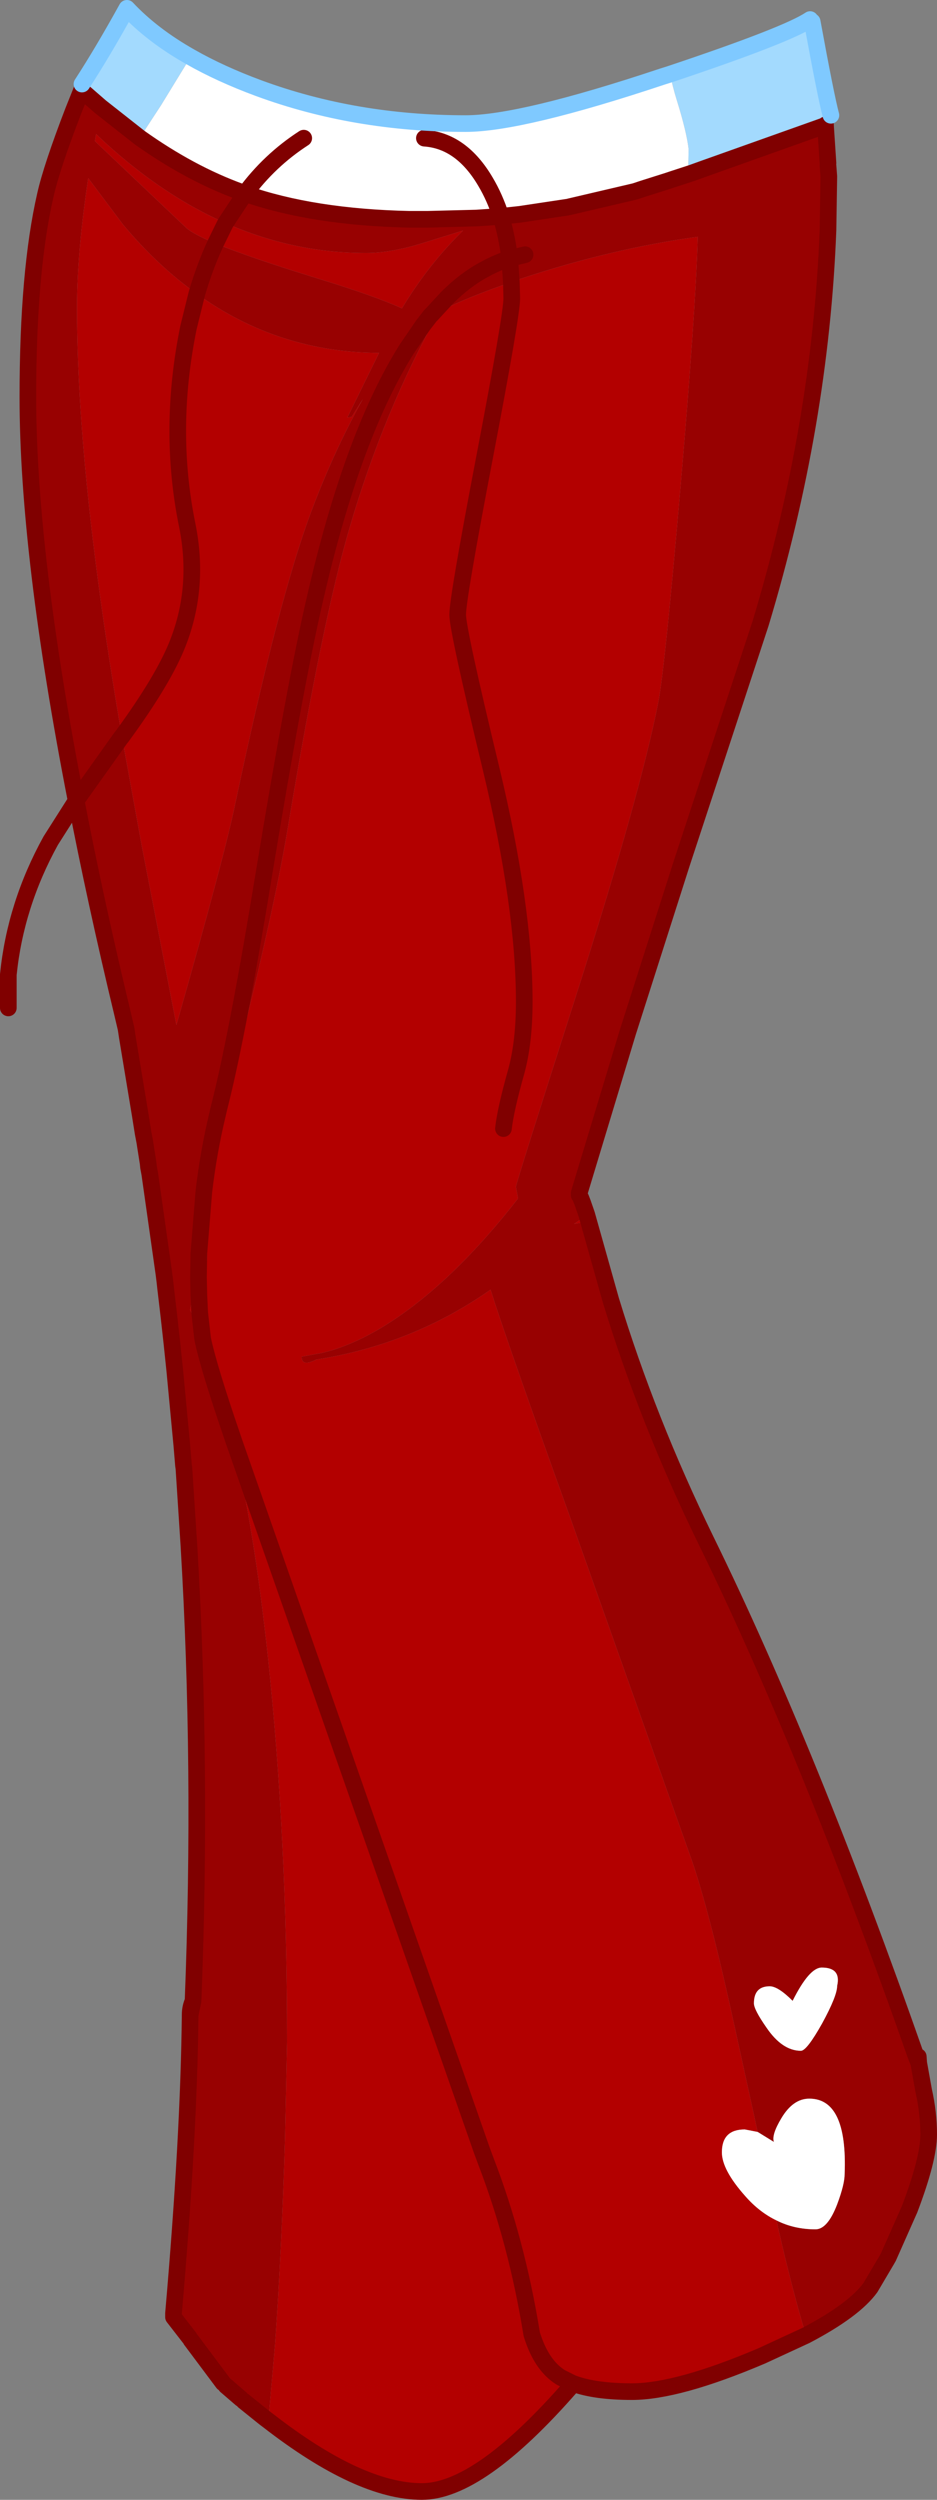
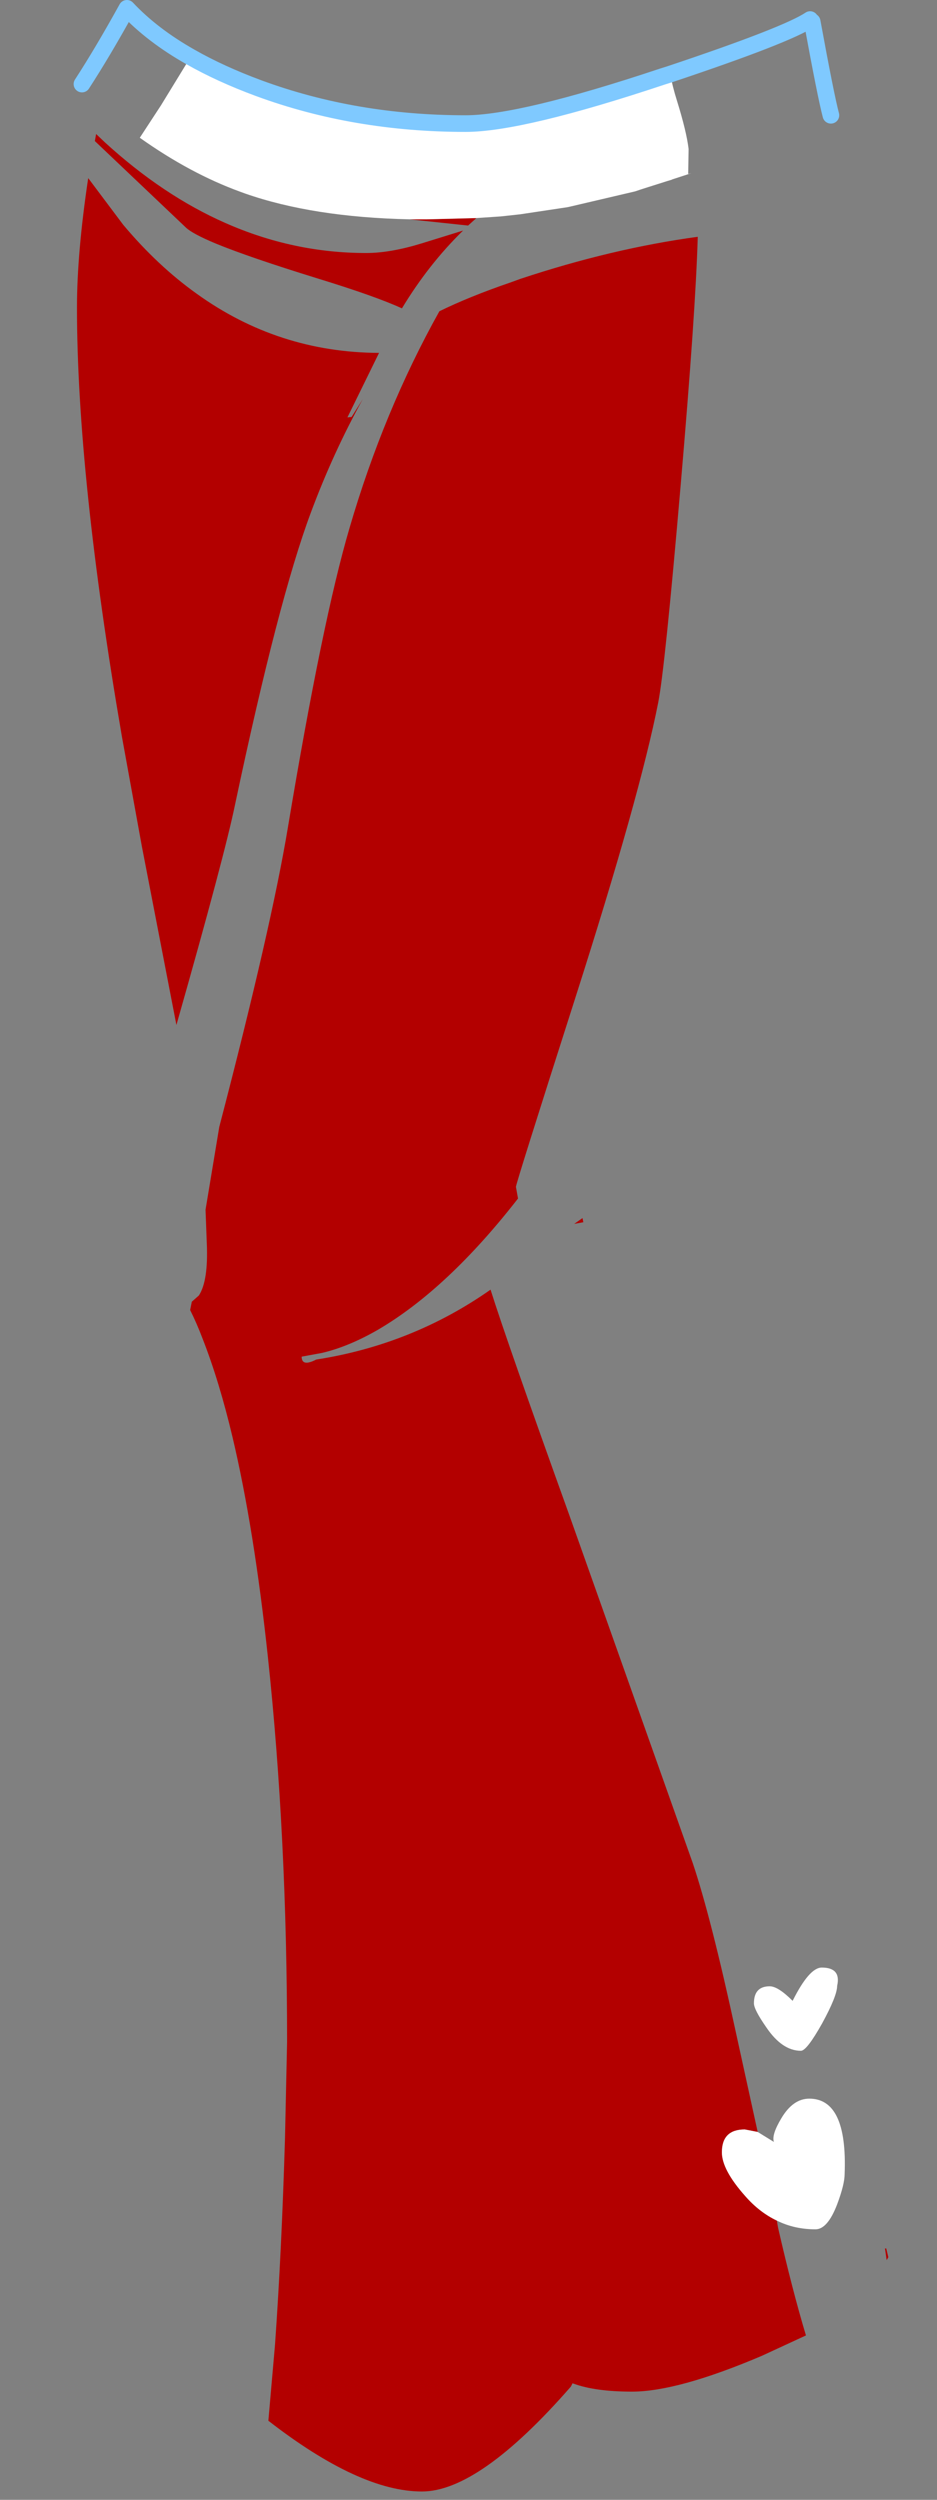
<svg xmlns="http://www.w3.org/2000/svg" height="300.35px" width="112.6px">
  <rect width="100%" height="100%" fill="#808080" stroke="none" />
  <g transform="matrix(1.0, 0.0, 0.0, 1.0, 56.3, 150.15)">
-     <path d="M42.9 -135.1 L42.9 -135.05 43.2 -130.55 43.2 -130.25 43.3 -128.95 43.2 -122.5 Q42.3 -99.1 35.1 -75.25 L25.6 -46.35 19.15 -26.15 13.3 -6.8 13.3 -6.55 13.35 -6.5 13.5 -6.2 13.75 -5.55 13.8 -5.4 14.2 -4.25 17.1 6.05 Q21.5 20.5 28.55 34.95 40.85 60.05 53.8 96.95 L54.1 97.7 54.7 101.05 Q55.3 103.7 55.3 106.3 55.3 109.25 53.0 115.3 L50.45 121.05 50.2 120.0 50.05 120.0 50.25 121.4 48.3 124.7 Q46.35 127.4 40.55 130.45 38.9 124.95 37.2 117.5 L37.05 116.65 Q39.15 117.7 41.7 117.7 43.15 117.7 44.3 114.7 45.2 112.3 45.2 111.05 45.55 102.0 40.95 102.0 39.0 102.0 37.6 104.35 36.4 106.35 36.7 107.2 L34.75 106.0 32.1 93.9 Q29.15 80.25 26.95 73.7 L12.1 31.85 Q4.65 11.15 2.65 4.8 -6.75 11.4 -18.3 13.2 -20.05 14.1 -20.05 12.85 L-17.6 12.4 Q-14.4 11.65 -10.85 9.6 -2.5 4.7 5.95 -6.15 L5.7 -7.55 Q5.7 -7.95 12.85 -30.3 20.6 -54.55 22.8 -65.75 23.6 -69.8 25.5 -91.9 27.3 -112.8 27.55 -121.7 17.25 -120.3 6.25 -116.65 L5.15 -116.25 4.95 -119.1 6.8 -119.55 4.95 -119.1 5.15 -116.25 Q0.05 -114.5 -3.5 -112.75 -10.2 -100.75 -14.3 -86.7 -17.55 -75.65 -21.7 -50.75 -23.7 -38.7 -29.95 -14.75 L-31.6 -4.8 -31.45 -0.8 Q-31.25 3.75 -32.4 5.5 L-32.45 3.3 -32.4 0.4 -31.8 -7.0 Q-31.25 -11.7 -30.15 -16.3 L-30.0 -16.95 -30.15 -16.3 Q-31.25 -11.7 -31.8 -7.0 L-32.4 0.4 -32.45 3.3 -32.4 5.5 -33.25 6.25 -33.45 7.25 Q-32.65 8.85 -31.95 10.7 -29.95 15.8 -28.35 22.55 -31.25 14.1 -31.95 10.7 -31.25 14.1 -28.35 22.55 -25.75 33.55 -24.1 49.0 -21.8 70.55 -21.8 95.2 L-22.05 106.7 Q-22.45 120.25 -23.25 131.55 L-24.05 140.7 -24.05 140.75 -24.45 140.4 -24.7 140.2 -27.0 138.35 -27.35 138.05 -29.15 136.5 -29.5 136.15 -33.35 131.0 -33.55 130.7 -35.45 128.25 -35.45 127.95 -35.45 127.8 Q-33.6 106.55 -33.45 91.95 L-33.1 90.25 Q-32.0 62.15 -33.6 35.5 L-34.2 26.25 -34.25 25.9 -34.45 23.5 -35.3 14.5 -35.65 11.15 -36.0 8.0 -36.4 4.6 -36.5 3.75 -36.5 3.7 -36.6 2.9 -38.3 -9.1 -38.45 -9.9 -38.5 -10.4 -38.8 -12.3 -38.9 -12.95 -39.1 -14.0 -39.45 -16.2 -41.0 -25.55 -41.15 -26.55 -41.55 -28.25 Q-44.85 -42.0 -47.15 -53.95 -52.95 -83.65 -52.95 -102.45 -52.95 -117.55 -50.85 -126.7 -50.1 -130.05 -47.5 -136.8 L-46.5 -139.3 -44.2 -137.3 -39.5 -133.6 Q-33.45 -129.3 -27.4 -127.1 L-26.85 -126.9 -29.2 -123.35 -26.85 -126.9 Q-18.7 -124.05 -7.1 -123.8 L-0.05 -123.05 0.95 -123.95 3.9 -124.15 6.2 -124.4 11.85 -125.25 12.1 -125.3 20.0 -127.15 20.9 -127.45 23.9 -128.4 24.4 -128.55 24.5 -128.6 26.8 -129.35 28.05 -129.8 42.8 -135.05 42.85 -135.1 42.9 -135.1 M-41.65 -61.65 L-41.85 -61.4 -47.15 -53.95 -41.85 -61.4 -41.65 -61.65 -39.25 -48.45 -35.1 -27.0 Q-29.3 -47.4 -28.05 -53.5 -22.85 -78.1 -18.95 -88.55 -16.25 -95.8 -12.7 -102.2 L-14.05 -100.05 -14.55 -100.0 -10.75 -107.75 Q-22.85 -107.8 -32.65 -114.85 -37.35 -118.2 -41.5 -123.15 L-45.7 -128.75 Q-47.05 -119.75 -47.05 -113.2 -47.05 -93.1 -41.65 -61.65 M-30.4 -120.9 Q-31.7 -118.1 -32.65 -114.85 -31.7 -118.1 -30.4 -120.9 -26.4 -119.25 -18.15 -116.7 -11.15 -114.55 -8.0 -113.1 -4.8 -118.4 -0.65 -122.45 L-5.65 -120.9 Q-9.4 -119.75 -12.3 -119.75 -21.05 -119.75 -29.2 -123.35 -36.7 -126.65 -43.7 -133.05 L-44.75 -134.05 -44.9 -133.2 -33.95 -122.8 Q-33.15 -122.05 -30.4 -120.9 M-29.8 -17.75 Q-27.65 -26.4 -24.55 -45.35 -20.8 -68.1 -18.45 -78.2 -13.95 -97.85 -7.4 -108.25 L-5.45 -111.1 -4.6 -112.2 -4.4 -112.4 -2.55 -114.4 Q-0.4 -116.55 1.95 -117.8 3.4 -118.6 4.95 -119.1 3.4 -118.6 1.95 -117.8 -0.4 -116.55 -2.55 -114.4 L-4.4 -112.4 -4.6 -112.2 -5.45 -111.1 -7.4 -108.25 Q-13.95 -97.85 -18.45 -78.2 -20.8 -68.1 -24.55 -45.35 -27.65 -26.4 -29.8 -17.75 L-30.15 -17.7 -30.0 -16.95 -29.8 -17.75 M24.5 -128.6 L23.9 -128.4 24.5 -128.6 M4.95 -119.1 Q4.6 -121.85 3.9 -124.15 4.6 -121.85 4.95 -119.1 M44.3 88.45 Q44.8 86.25 42.45 86.25 40.95 86.25 38.95 90.25 37.2 88.5 36.2 88.5 34.3 88.5 34.3 90.55 34.3 91.3 35.8 93.45 37.7 96.25 39.95 96.25 40.65 96.25 42.5 92.95 44.3 89.65 44.3 88.45 M12.7 -3.1 L13.8 -3.3 13.7 -3.8 12.7 -3.1 M-36.4 4.6 L-36.5 3.7 -36.4 4.6 M-24.45 140.4 L-24.05 140.7 -24.45 140.4" fill="#980101" fill-rule="evenodd" stroke="none" />
    <path d="M50.45 121.05 L50.25 121.4 50.05 120.0 50.2 120.0 50.45 121.05 M40.55 130.45 L35.25 132.9 Q25.15 137.2 19.65 137.2 15.25 137.2 12.65 136.25 L12.5 136.2 11.1 135.5 Q8.75 134.05 7.6 130.3 5.8 119.15 2.1 109.55 L1.6 108.2 -28.2 23.0 -28.35 22.55 -28.2 23.0 1.6 108.2 2.1 109.55 Q5.8 119.15 7.6 130.3 8.75 134.05 11.1 135.5 L12.5 136.2 12.3 136.6 Q1.3 149.2 -5.6 149.2 -13.1 149.2 -24.05 140.7 L-23.25 131.55 Q-22.45 120.25 -22.05 106.7 L-21.8 95.2 Q-21.8 70.55 -24.1 49.0 -25.75 33.55 -28.35 22.55 -29.95 15.8 -31.95 10.7 -32.65 8.85 -33.45 7.25 L-33.25 6.25 -32.4 5.5 Q-31.25 3.75 -31.45 -0.8 L-31.6 -4.8 -29.95 -14.75 Q-23.7 -38.7 -21.7 -50.75 -17.55 -75.65 -14.3 -86.7 -10.2 -100.75 -3.5 -112.75 0.05 -114.5 5.15 -116.25 L5.2 -114.3 Q5.2 -112.3 1.95 -95.3 -1.3 -78.3 -1.3 -76.3 -1.3 -74.45 2.7 -57.85 6.7 -41.2 6.7 -29.8 6.7 -24.95 5.75 -21.45 4.45 -16.85 4.2 -14.55 4.45 -16.85 5.75 -21.45 6.7 -24.95 6.7 -29.8 6.7 -41.2 2.7 -57.85 -1.3 -74.45 -1.3 -76.3 -1.3 -78.3 1.95 -95.3 5.2 -112.3 5.2 -114.3 L5.15 -116.25 6.25 -116.65 Q17.25 -120.3 27.55 -121.7 27.3 -112.8 25.5 -91.9 23.6 -69.8 22.8 -65.75 20.6 -54.55 12.85 -30.3 5.7 -7.95 5.7 -7.55 L5.95 -6.15 Q-2.5 4.7 -10.85 9.6 -14.4 11.65 -17.6 12.4 L-20.05 12.85 Q-20.05 14.1 -18.3 13.2 -6.75 11.4 2.65 4.8 4.65 11.15 12.1 31.85 L26.95 73.7 Q29.15 80.25 32.1 93.9 L34.75 106.0 33.2 105.7 Q30.45 105.7 30.45 108.45 30.45 110.55 33.25 113.7 34.95 115.65 37.05 116.65 L37.2 117.5 Q38.9 124.95 40.55 130.45 M-41.65 -61.65 Q-47.05 -93.1 -47.05 -113.2 -47.05 -119.75 -45.7 -128.75 L-41.5 -123.15 Q-37.35 -118.2 -32.65 -114.85 -22.85 -107.8 -10.75 -107.75 L-14.55 -100.0 -14.05 -100.05 -12.7 -102.2 Q-16.25 -95.8 -18.95 -88.55 -22.85 -78.1 -28.05 -53.5 -29.3 -47.4 -35.1 -27.0 L-39.25 -48.45 -41.65 -61.65 Q-36.6 -68.55 -34.9 -72.95 -32.3 -79.65 -33.8 -87.05 -36.15 -98.55 -33.65 -110.8 L-32.65 -114.85 -33.65 -110.8 Q-36.15 -98.55 -33.8 -87.05 -32.3 -79.65 -34.9 -72.95 -36.6 -68.55 -41.65 -61.65 M-30.4 -120.9 Q-33.15 -122.05 -33.95 -122.8 L-44.9 -133.2 -44.75 -134.05 -43.7 -133.05 Q-36.7 -126.65 -29.2 -123.35 -21.05 -119.75 -12.3 -119.75 -9.4 -119.75 -5.65 -120.9 L-0.65 -122.45 Q-4.8 -118.4 -8.0 -113.1 -11.15 -114.55 -18.15 -116.7 -26.4 -119.25 -30.4 -120.9 L-29.2 -123.35 -30.4 -120.9 M-7.1 -123.8 L-4.95 -123.8 0.95 -123.95 -0.05 -123.05 -7.1 -123.8 M12.7 -3.1 L13.7 -3.8 13.8 -3.3 12.7 -3.1 M-32.4 5.5 L-32.3 7.6 -31.95 10.7 -32.3 7.6 -32.4 5.5" fill="#b30000" fill-rule="evenodd" stroke="none" />
-     <path d="M-46.5 -139.3 L-46.45 -140.05 Q-43.95 -143.9 -41.05 -149.15 -38.0 -145.9 -33.4 -143.3 L-36.95 -137.5 -39.5 -133.6 -44.2 -137.3 -46.5 -139.3 M24.25 -141.25 Q38.3 -145.95 41.05 -147.8 L41.3 -147.55 Q42.95 -138.55 43.55 -136.3 L42.9 -135.15 42.85 -135.1 42.8 -135.05 28.05 -129.8 26.8 -129.35 26.4 -129.25 26.45 -132.25 Q26.2 -134.35 25.05 -138.05 24.5 -139.8 24.25 -141.25" fill="#a3dafe" fill-rule="evenodd" stroke="none" />
    <path d="M-33.4 -143.3 Q-29.8 -141.25 -25.2 -139.55 -13.65 -135.3 -0.35 -135.3 6.35 -135.3 23.3 -140.95 L24.25 -141.25 Q24.5 -139.8 25.05 -138.05 26.2 -134.35 26.45 -132.25 L26.4 -129.25 26.8 -129.35 24.5 -128.6 24.4 -128.55 23.9 -128.4 20.9 -127.45 20.0 -127.15 12.1 -125.3 11.85 -125.25 6.2 -124.4 3.9 -124.15 0.95 -123.95 -4.95 -123.8 -7.1 -123.8 Q-18.7 -124.05 -26.85 -126.9 L-27.4 -127.1 Q-33.45 -129.3 -39.5 -133.6 L-36.95 -137.5 -33.4 -143.3 M-5.3 -133.55 Q-0.85 -133.25 2.05 -128.3 3.15 -126.45 3.9 -124.15 3.15 -126.45 2.05 -128.3 -0.85 -133.25 -5.3 -133.55 M-26.85 -126.9 Q-23.9 -130.9 -19.8 -133.55 -23.9 -130.9 -26.85 -126.9 M34.75 106.0 L36.7 107.2 Q36.4 106.35 37.6 104.35 39.0 102.0 40.95 102.0 45.55 102.0 45.2 111.05 45.2 112.3 44.3 114.7 43.15 117.7 41.7 117.7 39.15 117.7 37.05 116.65 34.95 115.65 33.25 113.7 30.45 110.55 30.45 108.45 30.45 105.7 33.2 105.7 L34.75 106.0 M44.3 88.45 Q44.3 89.65 42.5 92.95 40.65 96.25 39.95 96.25 37.7 96.25 35.8 93.45 34.3 91.3 34.3 90.55 34.3 88.5 36.2 88.5 37.2 88.5 38.95 90.25 40.95 86.25 42.45 86.25 44.8 86.25 44.3 88.45" fill="#ffffff" fill-rule="evenodd" stroke="none" />
-     <path d="M42.9 -135.15 L42.9 -135.1 42.9 -135.05 43.2 -130.55 M43.2 -130.25 L43.3 -128.95 43.2 -122.5 Q42.3 -99.1 35.1 -75.25 L25.6 -46.35 19.15 -26.15 13.3 -6.8 M13.3 -6.55 L13.35 -6.5 13.5 -6.2 13.75 -5.55 13.8 -5.4 14.2 -4.25 17.1 6.05 Q21.5 20.5 28.55 34.95 40.85 60.05 53.8 96.95 L54.05 96.95 54.1 97.7 54.7 101.05 Q55.3 103.7 55.3 106.3 55.3 109.25 53.0 115.3 L50.45 121.05 50.25 121.4 48.3 124.7 Q46.35 127.4 40.55 130.45 L35.25 132.9 Q25.15 137.2 19.65 137.2 15.25 137.2 12.65 136.25 L12.3 136.6 Q1.3 149.2 -5.6 149.2 -13.1 149.2 -24.05 140.7 L-24.45 140.4 -24.7 140.2 -27.0 138.35 M-27.35 138.05 L-29.15 136.5 M-29.5 136.15 L-33.35 131.0 M-33.55 130.7 L-35.45 128.25 -35.45 127.95 -35.45 127.8 Q-33.6 106.55 -33.45 91.95 L-33.45 91.9 Q-33.45 91.05 -33.1 90.25 -32.0 62.15 -33.6 35.5 L-34.2 26.25 -34.25 25.9 -34.45 23.5 -35.3 14.5 -35.65 11.15 -36.0 8.0 -36.4 4.6 -36.5 3.7 -36.6 2.9 -38.3 -9.1 -38.45 -9.9 -38.5 -10.4 -38.8 -12.3 -38.9 -12.95 -39.1 -14.0 -39.45 -16.2 -41.0 -25.55 -41.15 -26.55 -41.55 -28.25 Q-44.85 -42.0 -47.15 -53.95 L-50.2 -49.15 Q-54.45 -41.45 -55.3 -33.05 L-55.3 -29.05 M-39.5 -133.6 L-44.2 -137.3 -46.5 -139.3 -47.5 -136.8 Q-50.1 -130.05 -50.85 -126.7 -52.95 -117.55 -52.95 -102.45 -52.95 -83.65 -47.15 -53.95 L-41.85 -61.4 -41.65 -61.65 Q-36.6 -68.55 -34.9 -72.95 -32.3 -79.65 -33.8 -87.05 -36.15 -98.55 -33.65 -110.8 L-32.65 -114.85 Q-31.7 -118.1 -30.4 -120.9 L-29.2 -123.35 -26.85 -126.9 -27.4 -127.1 Q-33.45 -129.3 -39.5 -133.6 M-7.1 -123.8 L-4.95 -123.8 0.95 -123.95 3.9 -124.15 Q3.15 -126.45 2.05 -128.3 -0.85 -133.25 -5.3 -133.55 M12.1 -125.3 L20.0 -127.15 20.9 -127.45 23.9 -128.4 24.5 -128.6 26.8 -129.35 28.05 -129.8 42.8 -135.05 M3.9 -124.15 L6.2 -124.4 11.85 -125.25 M-19.8 -133.55 Q-23.9 -130.9 -26.85 -126.9 -18.7 -124.05 -7.1 -123.8 M5.15 -116.25 L5.2 -114.3 Q5.2 -112.3 1.95 -95.3 -1.3 -78.3 -1.3 -76.3 -1.3 -74.45 2.7 -57.85 6.7 -41.2 6.7 -29.8 6.7 -24.95 5.75 -21.45 4.45 -16.85 4.2 -14.55 M6.8 -119.55 L4.95 -119.1 5.15 -116.25 M4.95 -119.1 Q3.4 -118.6 1.95 -117.8 -0.4 -116.55 -2.55 -114.4 L-4.4 -112.4 -4.6 -112.2 -5.45 -111.1 -7.4 -108.25 Q-13.95 -97.85 -18.45 -78.2 -20.8 -68.1 -24.55 -45.35 -27.65 -26.4 -29.8 -17.75 L-30.0 -16.95 -30.15 -16.3 Q-31.25 -11.7 -31.8 -7.0 L-32.4 0.4 -32.45 3.3 -32.4 5.5 -32.3 7.6 -31.95 10.7 Q-31.25 14.1 -28.35 22.55 L-28.2 23.0 1.6 108.2 2.1 109.55 Q5.8 119.15 7.6 130.3 8.75 134.05 11.1 135.5 L12.5 136.2 12.65 136.25 M3.9 -124.15 Q4.6 -121.85 4.95 -119.1 M53.8 96.95 L54.1 97.7 M-33.1 90.25 L-33.45 91.95" fill="none" stroke="#800000" stroke-linecap="round" stroke-linejoin="round" stroke-width="2.0" />
    <path d="M-46.45 -140.05 Q-43.95 -143.9 -41.05 -149.15 -38.0 -145.9 -33.4 -143.3 -29.8 -141.25 -25.2 -139.55 -13.65 -135.3 -0.35 -135.3 6.35 -135.3 23.3 -140.95 L24.25 -141.25 Q38.3 -145.95 41.05 -147.8 M41.3 -147.55 Q42.95 -138.55 43.55 -136.3" fill="none" stroke="#7fc9ff" stroke-linecap="round" stroke-linejoin="round" stroke-width="2.0" />
  </g>
</svg>